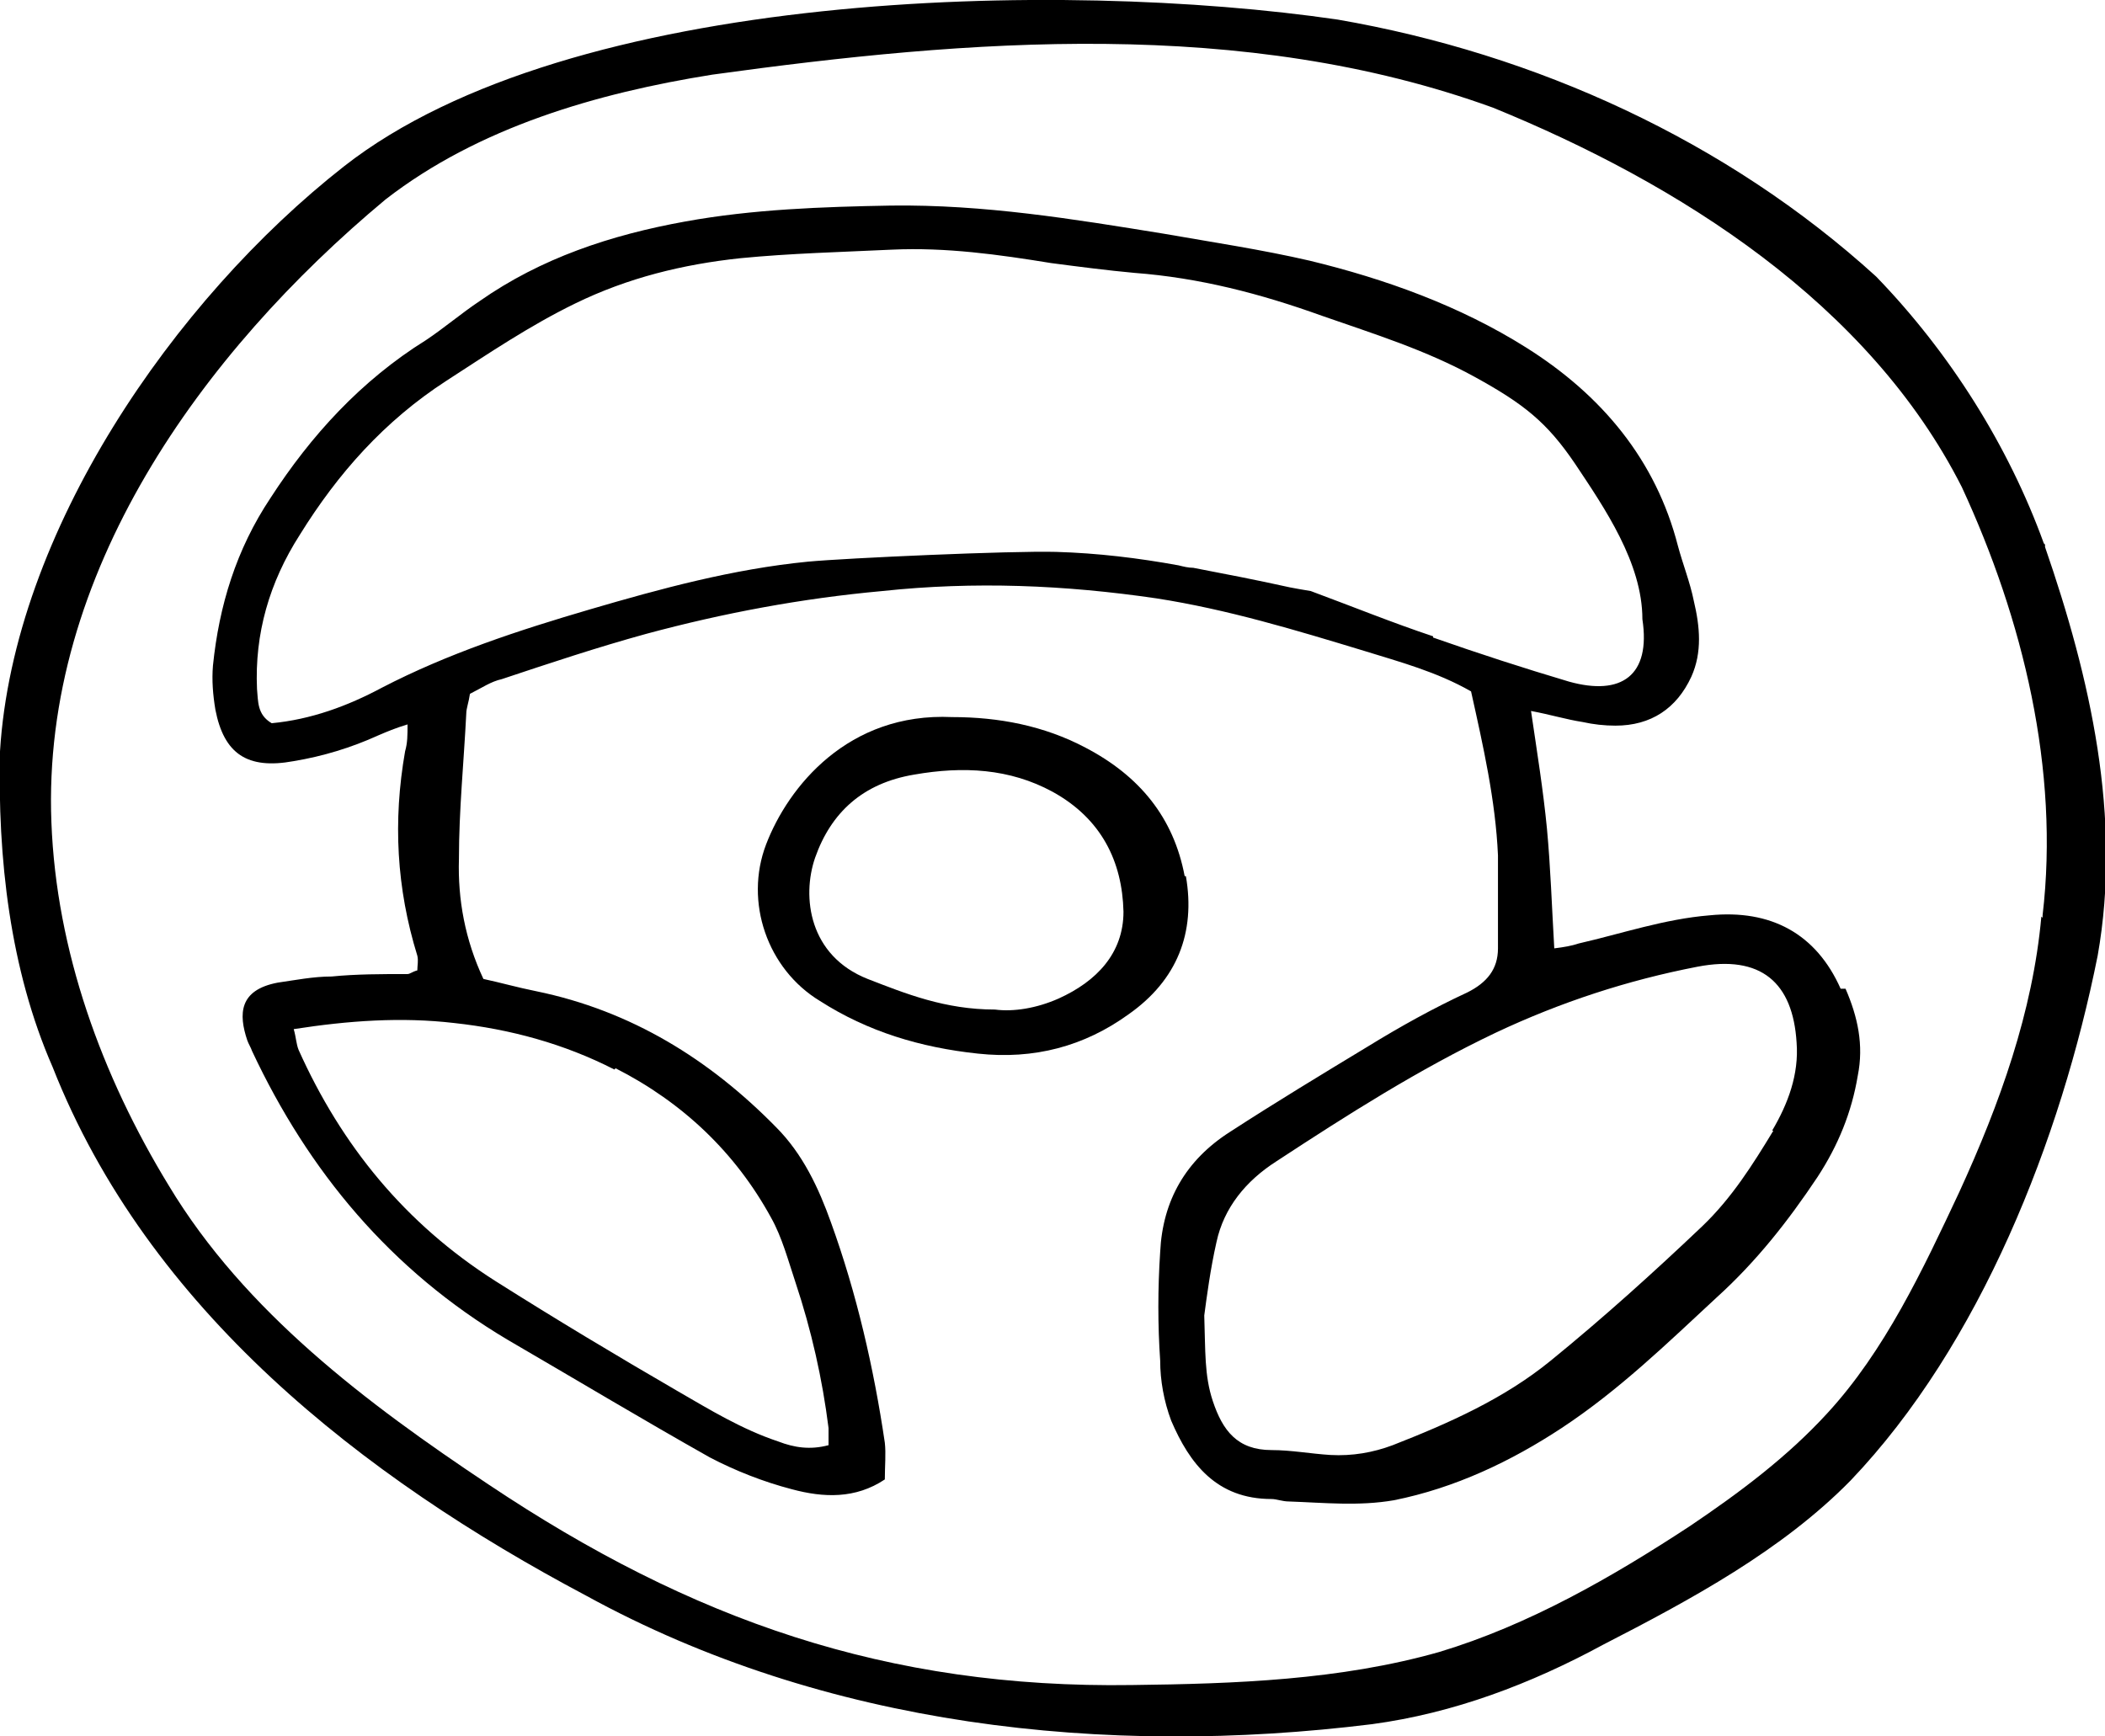
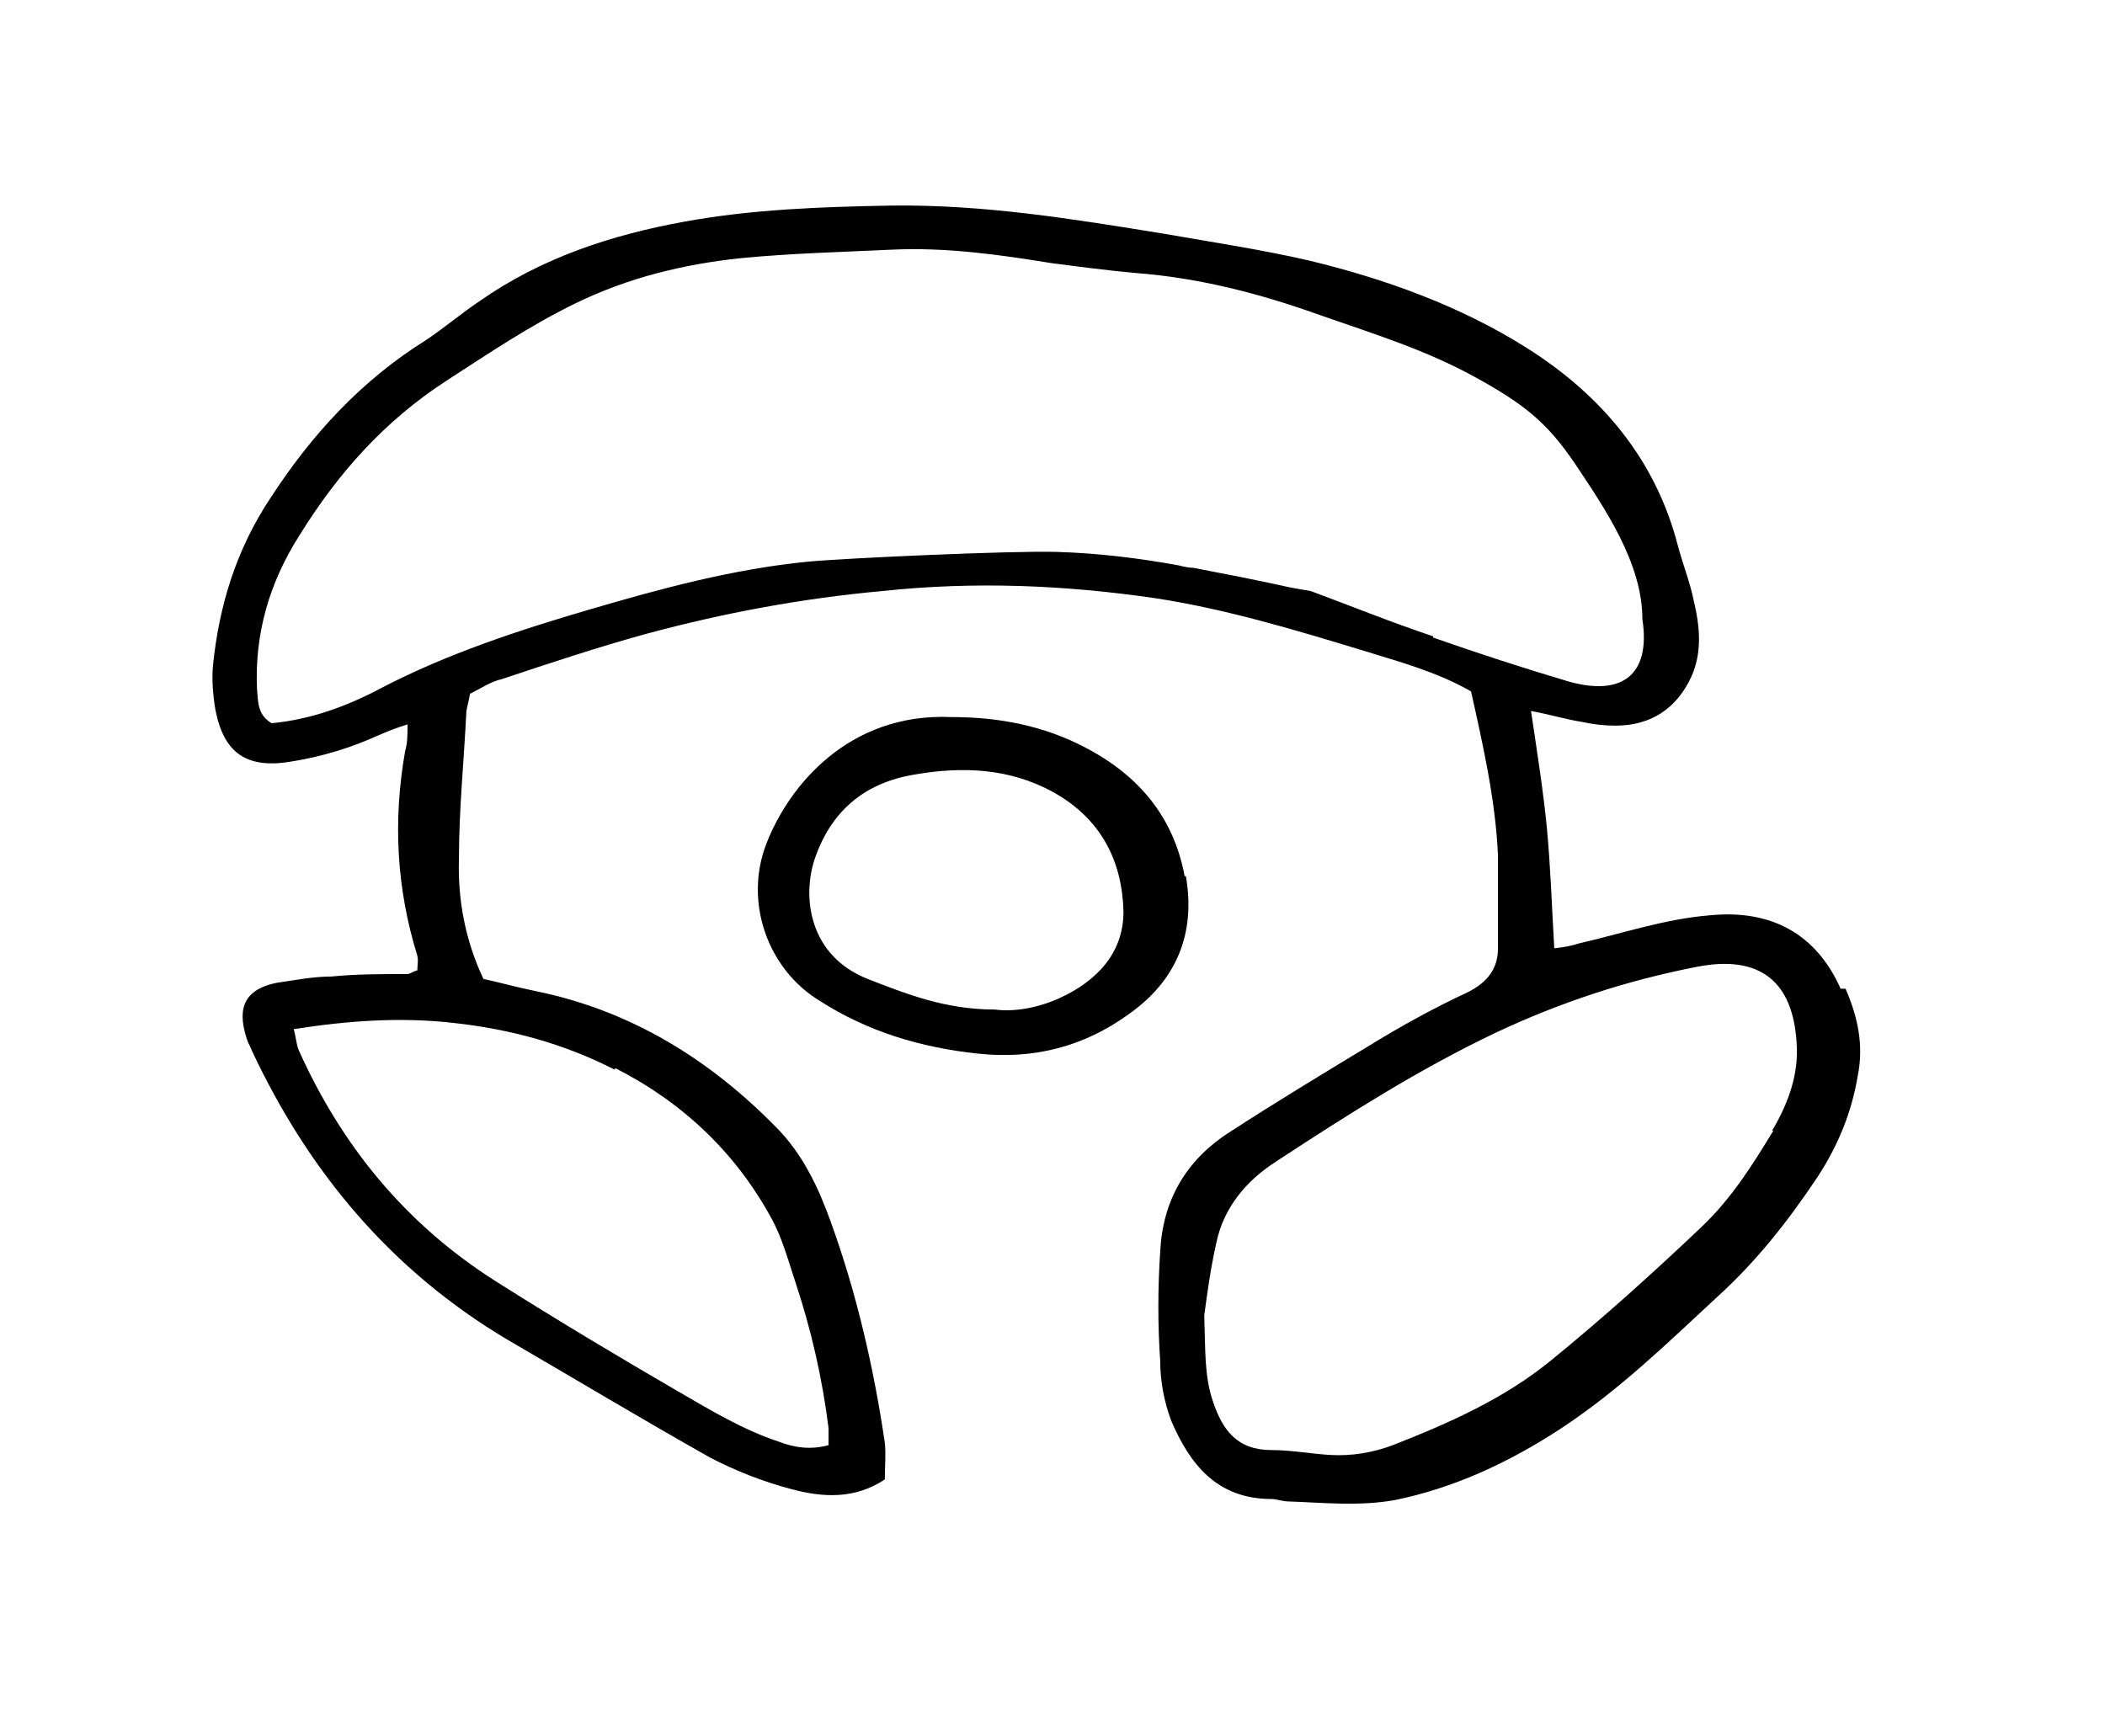
<svg xmlns="http://www.w3.org/2000/svg" id="Fahrlehrer" version="1.1" viewBox="0 0 172 141.9">
-   <path d="M167,44.4c-2.9-8-7.7-15.6-13.7-21.8-12.2-11.1-27.8-18.2-44-21C86.7-1.7,46.6-.9,28.1,13.6,14.2,24.5,1.1,43.5,0,61.4c-.2,8.7.8,17.8,4.3,25.8,7.8,19.8,25.3,33.5,43.6,43.2,19.5,10.7,42.4,13.2,64.2,10.5,6.7-.9,13-3.3,18.9-6.5,7.2-3.7,14.6-7.7,20.2-13.4,10.6-11.1,17.2-27.9,20.2-42.9,2-11.3-.6-22.7-4.3-33.4v-.2ZM166.8,74.9c-.7,7.8-3.4,15.3-6.7,22.5-3,6.4-6.1,13-10.8,18.1-3.3,3.6-7.2,6.5-11.2,9.2-6.4,4.2-13.2,8.1-20.5,10.3-8.1,2.3-16.7,2.6-25.1,2.7-20,.3-36-5.3-52.6-16.4-9.9-6.6-19.9-14.1-26.1-24.4-5.5-9-9.2-19.2-9.6-29.7-.8-20.3,12.3-38.4,27.3-50.9,7.6-5.9,17.3-8.7,26.7-10.2,21-2.9,43.4-4.7,63.8,2.7,15.2,6.2,30.7,16,38.3,31,5,10.8,8,23.1,6.6,35v.2Z" />
  <path d="M150.4,80.8c-2-4.5-5.7-6.5-10.7-6h0c-3.7.3-7.2,1.5-10.7,2.3-.6.2-1.2.3-2,.4-.2-3.4-.3-6.6-.6-9.8-.3-3.1-.8-6.2-1.3-9.6,1.6.3,2.9.7,4.2.9.9.2,1.8.3,2.7.3,2.9,0,5-1.4,6.2-4,.9-2,.7-4.1.2-6.2-.3-1.5-.9-3-1.3-4.5-1.8-7-6.2-12.3-12.4-16.2-5.4-3.4-11.5-5.6-17.7-7.1-3.9-.9-7.9-1.5-11.9-2.2-7.4-1.2-14.7-2.4-22.3-2.3-5.6.1-11.3.3-16.8,1.3-6.1,1.1-11.8,3-16.8,6.5-1.5,1-2.9,2.2-4.4,3.2-5.3,3.3-9.4,7.8-12.7,12.9-2.8,4.2-4.2,8.8-4.7,13.7-.1,1.2,0,2.4.2,3.6.7,3.6,2.6,4.9,6.4,4.2,2.4-.4,4.7-1.1,6.9-2.1.7-.3,1.4-.6,2.4-.9,0,.9,0,1.5-.2,2.2-1,5.7-.7,11.2,1,16.7.1.4,0,.8,0,1.2-.4.1-.6.3-.8.3-2.1,0-4.2,0-6.2.2-1.5,0-3,.3-4.4.5-3.2.6-3.2,2.6-2.5,4.7.1.3.3.6.4.9,4.6,9.8,11.3,17.9,20.9,23.6,5.5,3.2,11,6.5,16.5,9.6,2.1,1.1,4.4,2,6.7,2.6,2.6.7,5.2.8,7.6-.8,0-1.1.1-2.1,0-3-.9-6.1-2.3-12.2-4.4-18-1-2.8-2.3-5.6-4.5-7.8-5.4-5.5-11.8-9.5-19.6-11.1-1.5-.3-2.9-.7-4.3-1-1.5-3.2-2.1-6.5-2-9.8,0-4,.4-7.9.6-11.9,0-.4.2-.9.3-1.6,1-.5,1.7-1,2.6-1.2,3.9-1.3,7.8-2.6,11.8-3.7,6.3-1.7,12.7-2.9,19.3-3.5,7.5-.8,14.9-.5,22.4.6,5.8.9,11.4,2.6,17,4.3,2.9.9,5.9,1.7,8.7,3.3,1,4.5,2,8.9,2.2,13.4,0,2.5,0,5.1,0,7.6,0,1.7-.9,2.8-2.5,3.6-2.8,1.3-5.5,2.8-8.1,4.4-3.8,2.3-7.6,4.6-11.3,7-3.6,2.3-5.5,5.6-5.7,9.8-.2,3-.2,6,0,8.9,0,1.6.3,3.3.9,4.9,1.5,3.5,3.7,6.4,8.2,6.4.4,0,.9.2,1.4.2,2.9.1,5.7.4,8.6-.1,5-1,9.6-3.2,13.7-5.9,4.7-3.1,8.6-6.9,12.7-10.7,3.2-2.9,5.8-6.2,8.2-9.8,1.7-2.6,2.8-5.3,3.3-8.3.5-2.5,0-4.8-1-7.1ZM50.3,87.3h0c5.5,2.8,9.8,6.9,12.7,12.2.9,1.6,1.4,3.5,2,5.3,1.3,3.9,2.2,7.9,2.7,11.9,0,.4,0,.8,0,1.4-1.5.4-2.8.2-4.1-.3-3-1-5.6-2.6-8.2-4.1-5-2.9-10-5.9-14.9-9-7.4-4.7-12.6-11.1-16.1-18.9-.2-.5-.2-1-.4-1.7,4.5-.7,8.8-1,13.1-.5,4.6.5,9,1.7,13.1,3.8ZM117.1,52c-3.3-1.1-6.5-2.4-10-3.7-.6-.1-1.2-.2-1.7-.3-2.7-.6-5.3-1.1-7.9-1.6-.4,0-.8-.1-1.2-.2-3.3-.6-6.6-1-10-1.1-3.7-.1-17.1.5-20.3.8-6.1.6-12,2.2-17.8,3.9-5.8,1.7-11.6,3.6-17,6.4-2.8,1.5-5.8,2.6-9,2.9-1.2-.7-1.1-1.8-1.2-2.8-.2-4.5,1-8.7,3.5-12.6,3.1-5,6.9-9.3,12-12.6,3.4-2.2,6.8-4.5,10.5-6.3,4.3-2.1,8.8-3.2,13.5-3.7,4.1-.4,8.2-.5,12.4-.7,4.4-.2,8.7.4,13,1.1,2.3.3,4.6.6,6.8.8,5.3.4,10.3,1.7,15.3,3.5,4.3,1.5,8.5,2.8,12.5,5s5.9,3.7,8.2,7.1c2.4,3.6,5.5,8.1,5.5,12.7.7,4.6-1.7,6.3-6,5.1-3.7-1.1-7.4-2.3-11.1-3.6ZM144.9,92.4h0c-1.7,2.8-3.4,5.5-5.8,7.8-4,3.8-8.1,7.5-12.4,11-3.8,3.1-8.3,5.1-12.9,6.9-1.6.6-3.3.9-5.1.8-1.6-.1-3.2-.4-4.8-.4-2.8,0-4-1.6-4.8-4-.7-2.1-.6-4.1-.7-7,.2-1.5.5-3.8,1-6,.6-2.8,2.4-5,4.9-6.6,5.8-3.8,11.6-7.5,17.9-10.5,5.3-2.5,10.8-4.3,16.5-5.4,5.2-1,7.8,1.3,8.1,6.2.2,2.6-.7,5-2,7.2Z" />
  <path d="M96.8,71.6c-.9-4.8-3.7-8.2-8.1-10.5-3.4-1.8-7.1-2.5-10.9-2.5-8.5-.4-13.4,5.7-15.2,10.4-1.8,4.7.1,10.2,4.4,12.8,3.9,2.5,8.2,3.8,12.9,4.3,4.6.5,8.7-.6,12.3-3.2,4-2.8,5.5-6.7,4.7-11.3h0ZM86.5,81.6c-1.8.8-3.7,1.1-5.2.9-4.1,0-7.3-1.3-10.4-2.5-4.8-1.9-5.4-6.7-4.3-9.9,1.3-3.7,3.9-6.1,8.1-6.8,4-.7,7.8-.5,11.3,1.4,4,2.2,5.7,5.7,5.8,9.8,0,3.4-2.2,5.7-5.3,7.1h0Z" />
</svg>